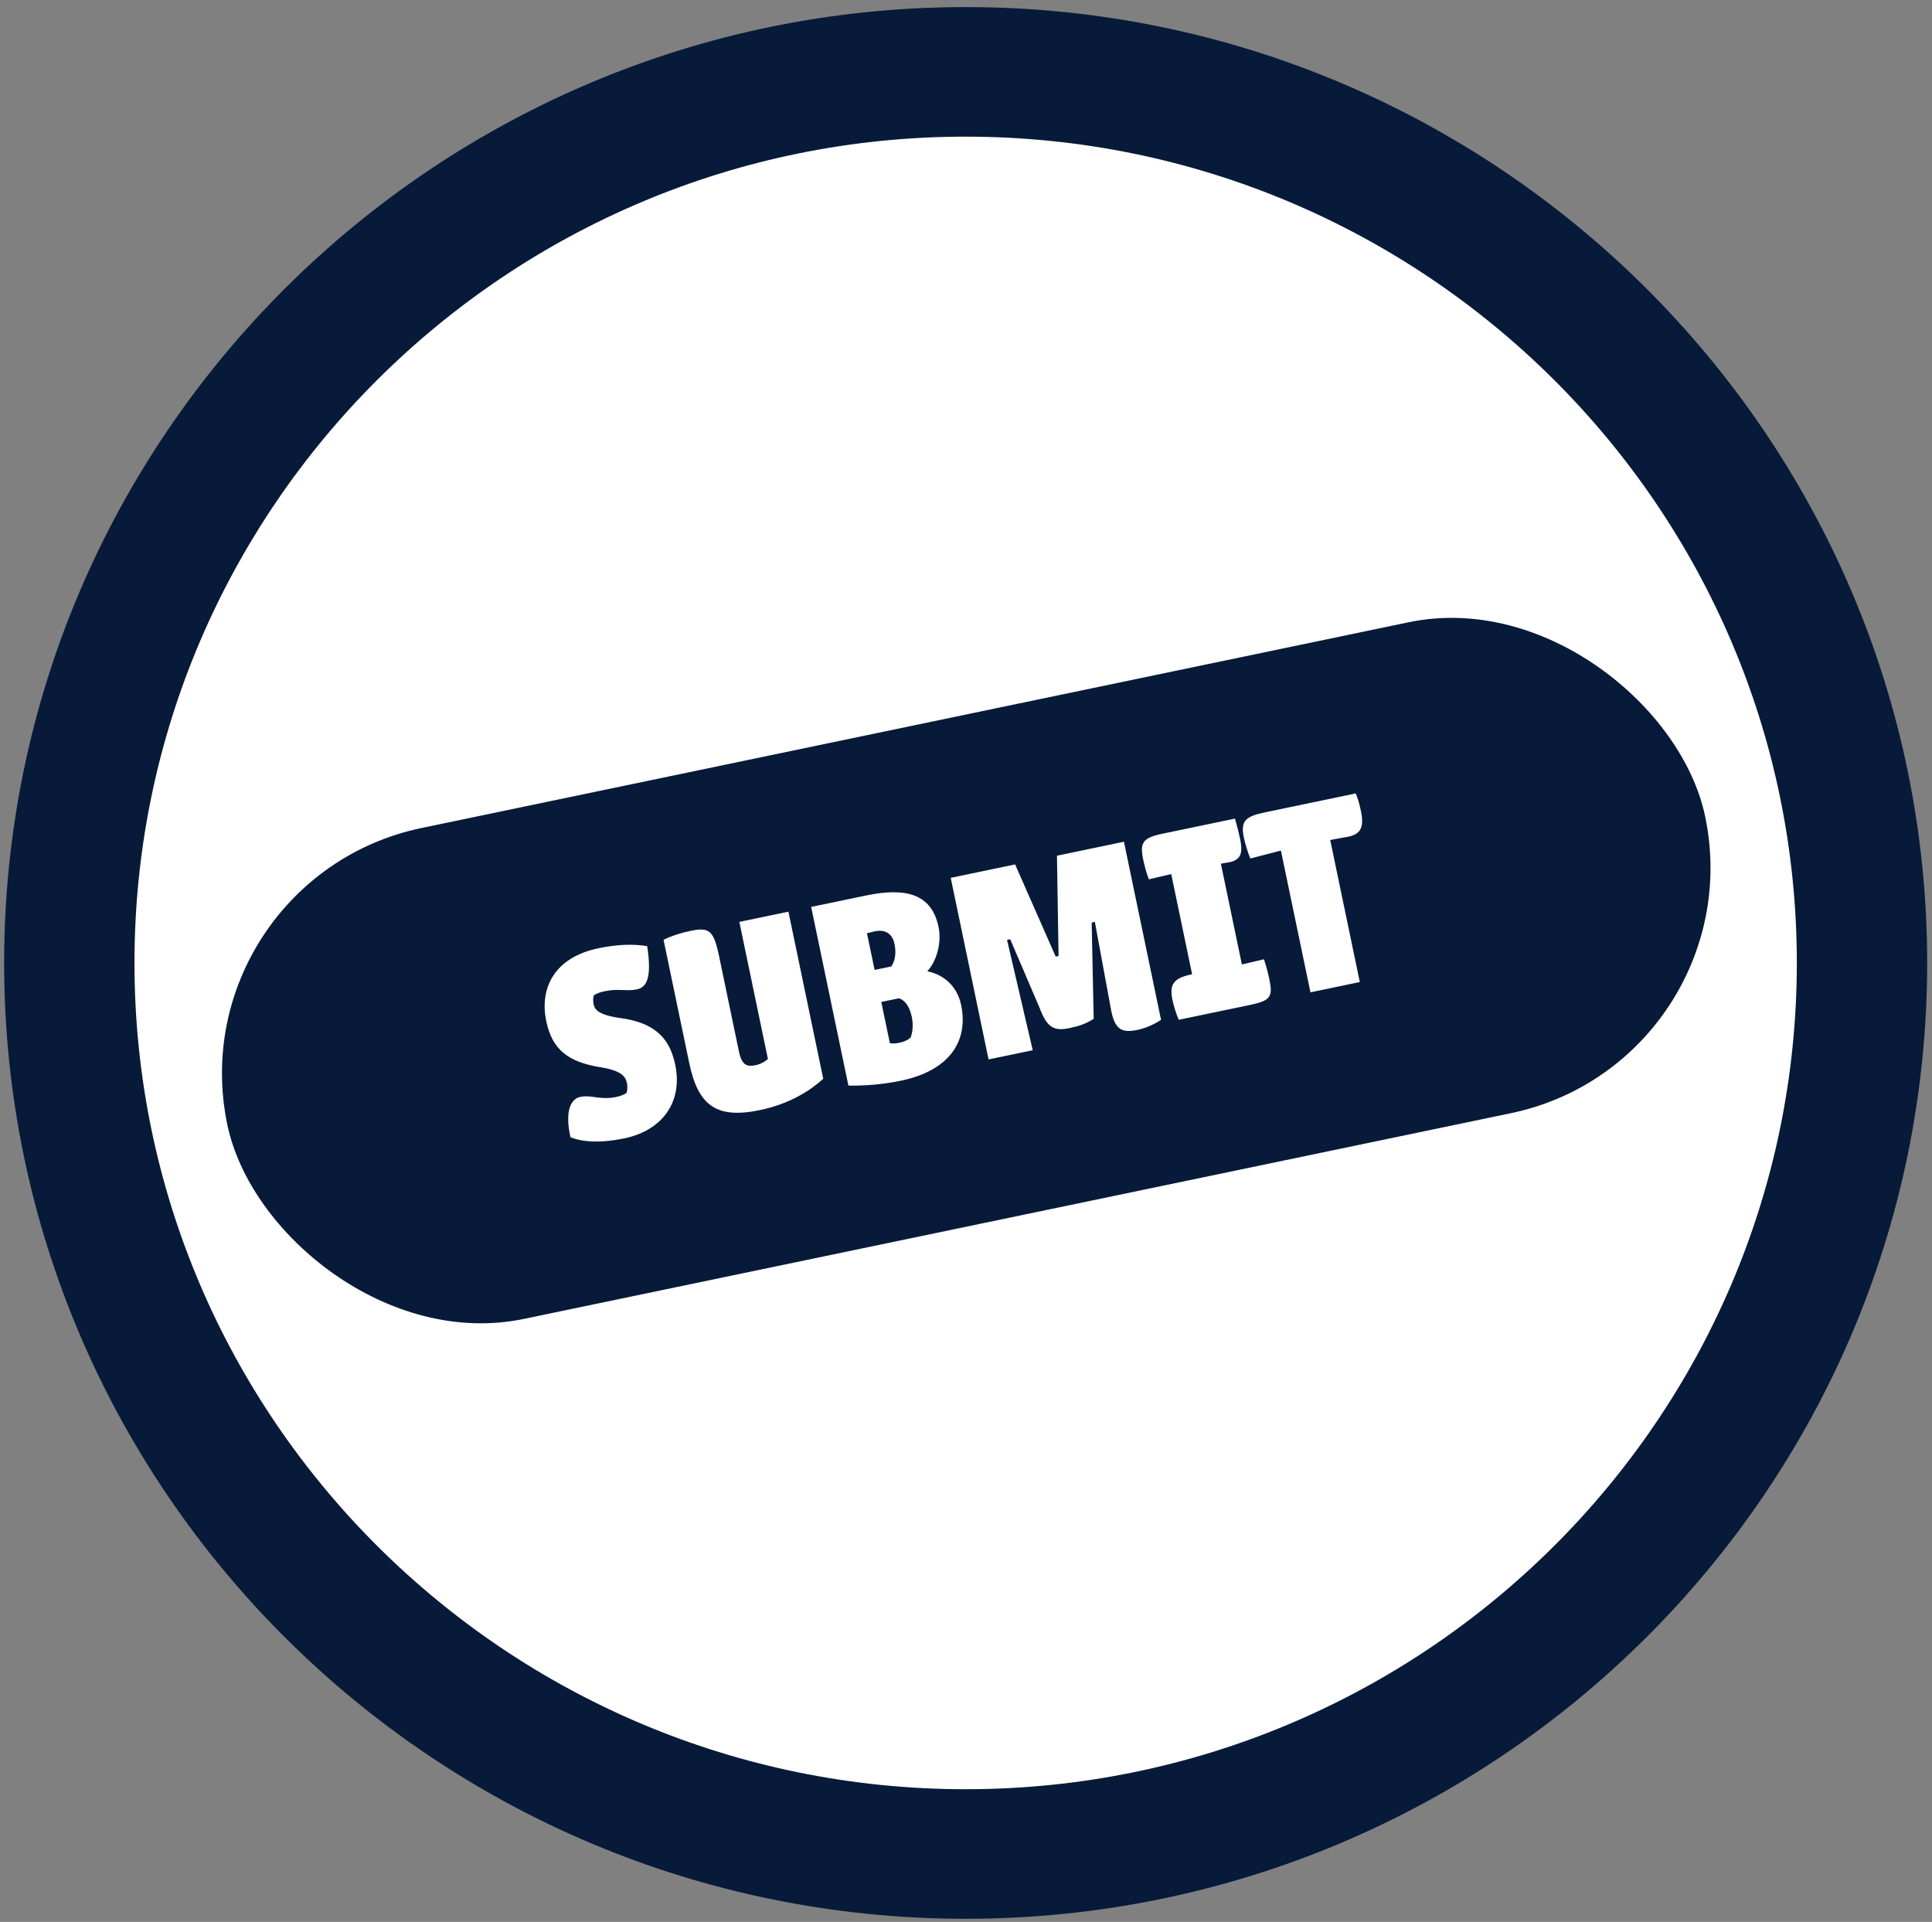
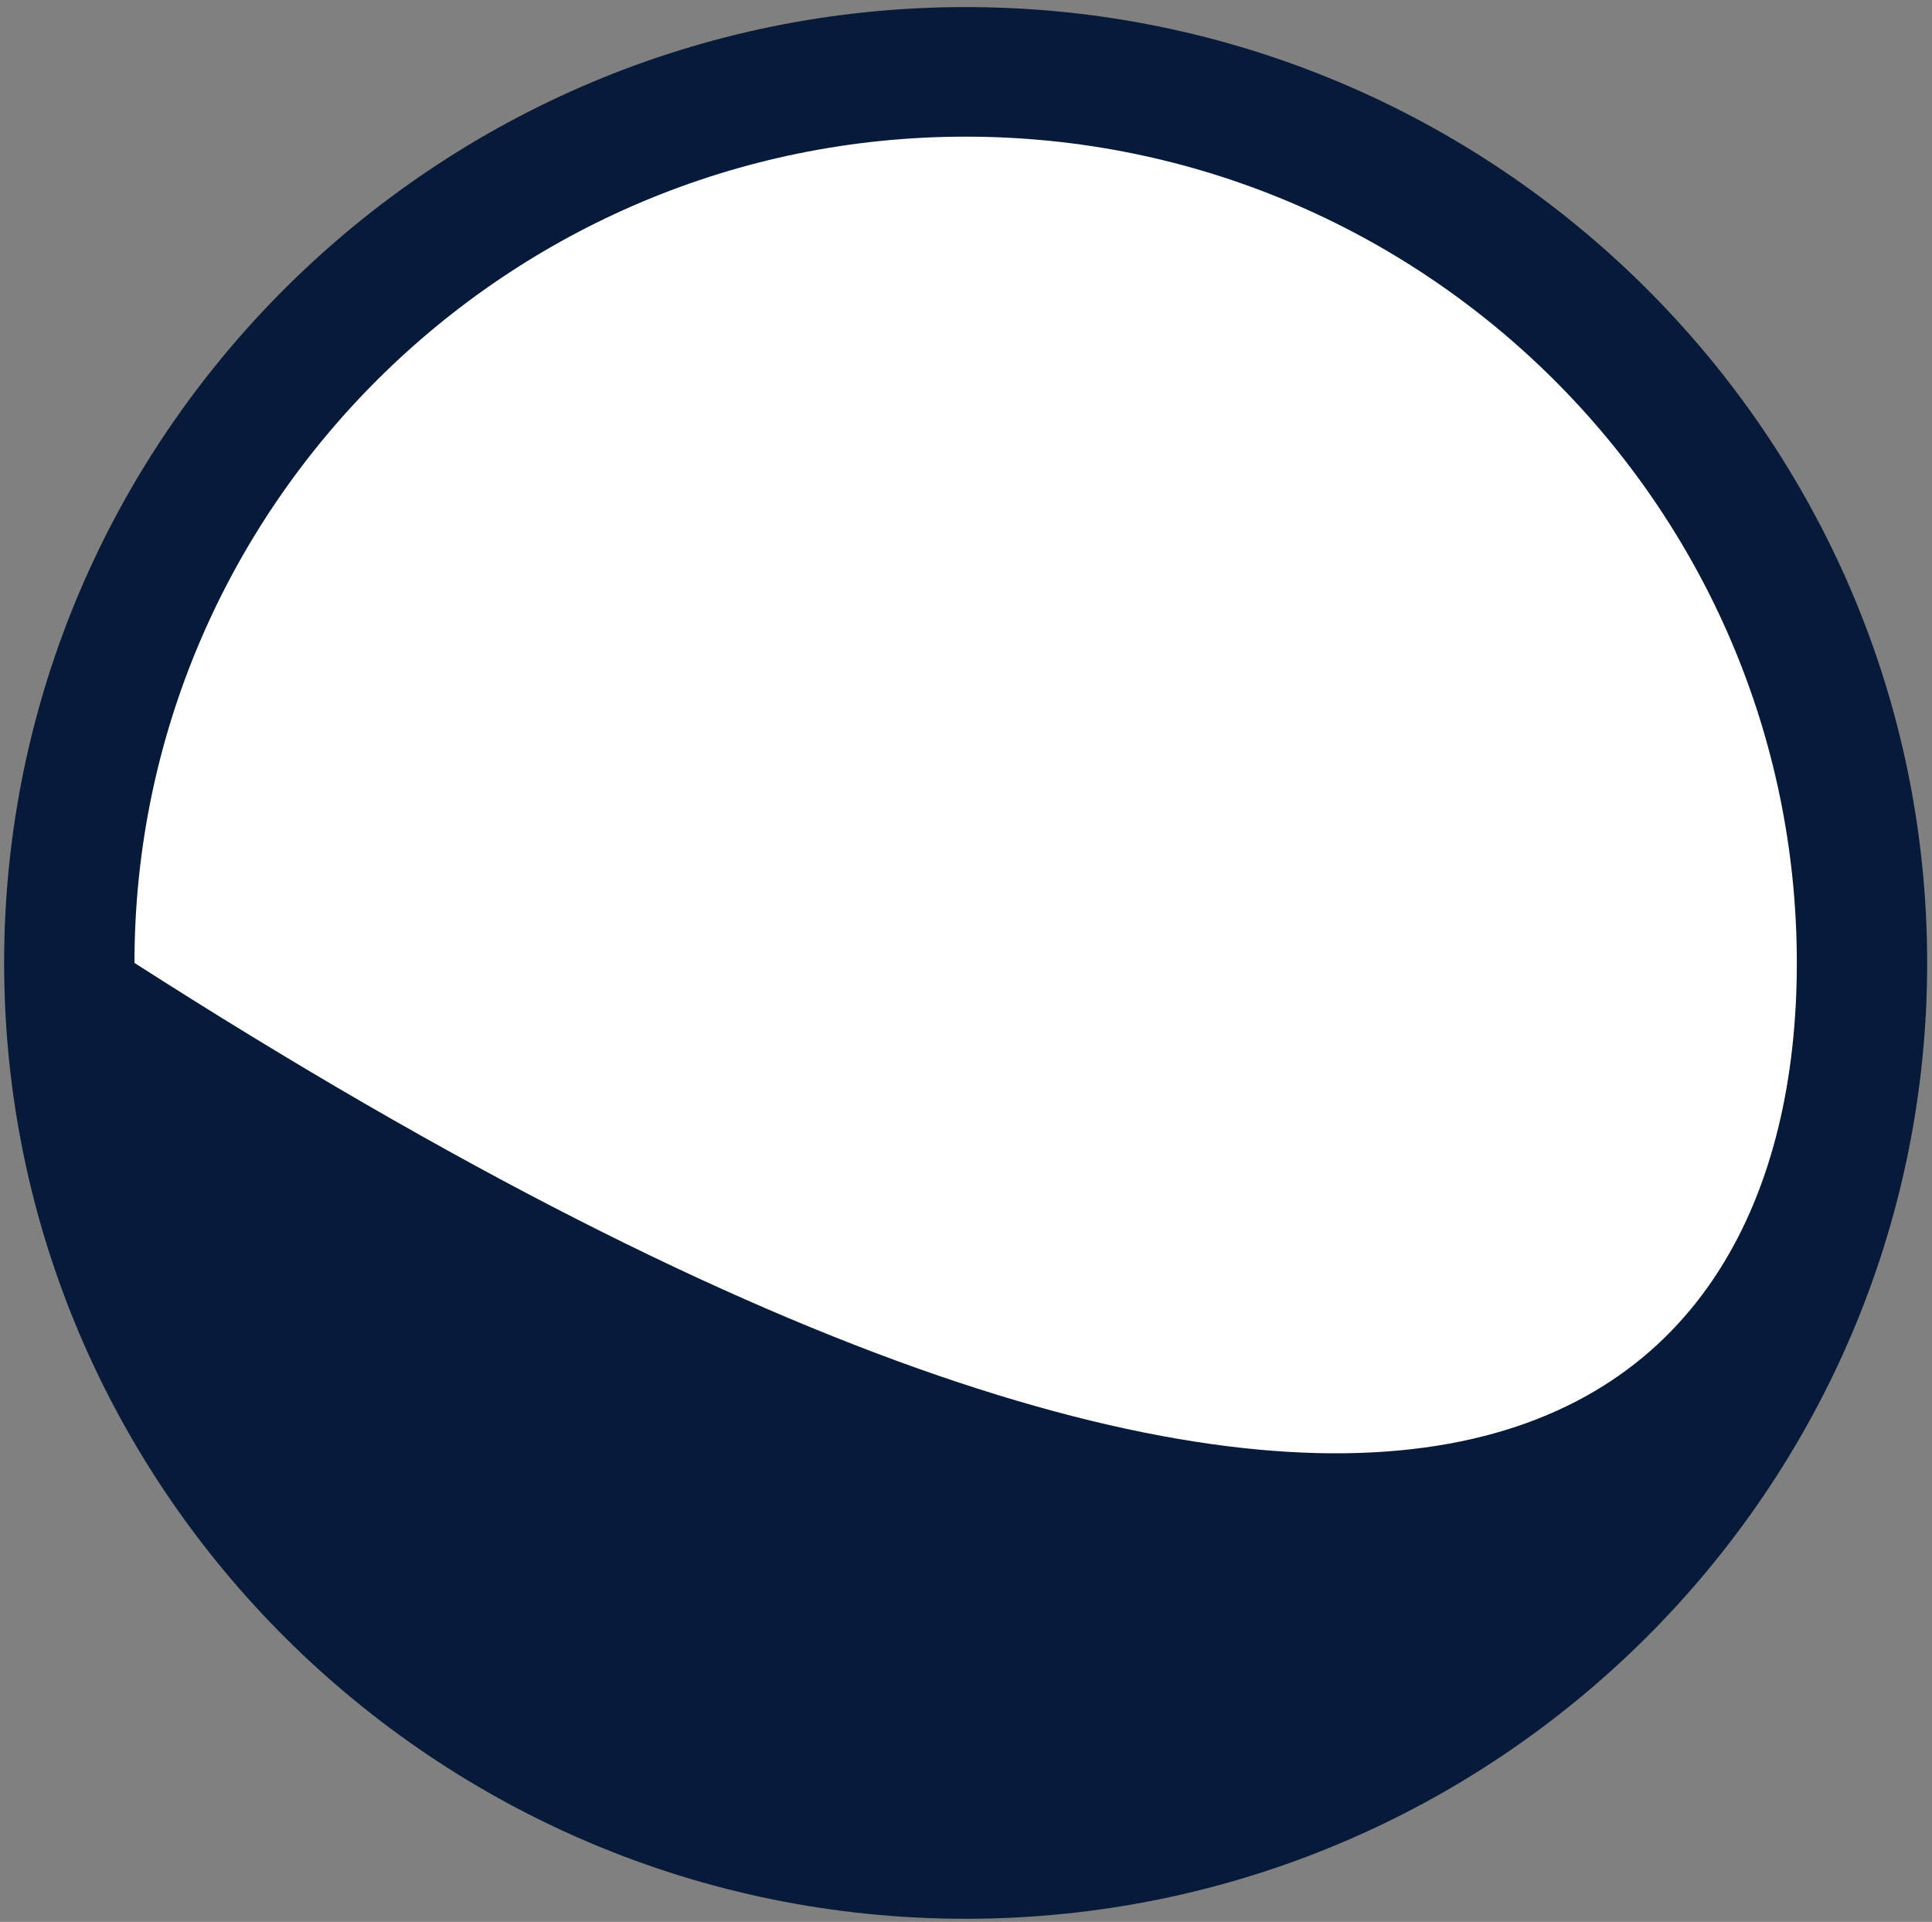
<svg xmlns="http://www.w3.org/2000/svg" width="190" height="189" viewBox="0 0 190 189" fill="none">
  <rect x="0" y="0" width="190" height="189" fill="#808080" stroke="none" />
  <path d="M94.966 183.102C143.482 183.102 182.812 143.521 182.812 94.697C182.812 45.872 143.482 6.292 94.966 6.292C46.451 6.292 7.121 45.872 7.121 94.697C7.121 143.521 46.451 183.102 94.966 183.102Z" fill="white" />
  <g clip-path="url(#clip0_604_707)">
-     <rect x="17.322" y="86.456" width="148.464" height="49.315" rx="24.657" transform="rotate(-11.773 17.322 86.456)" fill="#081A39" />
    <path d="M53.721 100.424C53.047 97.188 54.49 94.162 58.862 93.25C60.736 92.86 62.356 92.818 63.649 93.052C64.129 96.211 63.574 97.097 62.637 97.292C61.53 97.523 60.924 97.175 59.448 97.483C59.022 97.572 58.664 97.705 58.404 97.878C58.31 98.135 58.324 98.487 58.383 98.771C58.472 99.197 58.71 99.769 60.851 100.094C64.711 100.563 65.926 102.413 66.405 104.712C67.18 108.432 65.058 111.184 61.424 111.942C58.727 112.504 57.07 112.227 56.1 111.837C55.509 109.146 56.2 108.054 57.052 107.876C58.187 107.64 59.017 108.207 60.578 107.882C60.919 107.811 61.31 107.7 61.593 107.493C61.689 107.384 61.73 106.872 61.665 106.559C61.541 105.963 61.285 105.305 59.019 104.948C55.921 104.439 54.313 103.263 53.721 100.424ZM67.777 104.515L65.256 92.421C65.953 92.069 66.894 91.754 67.86 91.553C69.733 91.162 70.179 91.454 70.712 94.01L72.676 103.435C72.937 104.684 73.405 104.942 74.285 104.759C74.768 104.658 75.221 104.416 75.52 104.146L72.71 90.66L77.536 89.655L80.962 106.092C79.765 107.171 77.768 108.535 74.73 109.169C70.443 110.062 68.652 108.717 67.777 104.515ZM88.608 106.276C86.678 106.679 84.921 106.778 83.436 106.762L79.774 89.188L85.14 88.07C89.114 87.242 91.622 87.904 92.303 91.169C92.616 92.673 92.136 94.492 91.195 95.517C92.864 95.851 94.147 97.035 94.52 98.823C95.283 102.486 93.264 105.306 88.608 106.276ZM86.021 91.589L85.261 91.777L86.012 95.383L87.659 95.04C88.041 94.456 88.148 93.693 87.971 92.842C87.781 91.933 87.185 91.347 86.021 91.589ZM88.401 98.173L86.669 98.534L87.515 102.594C87.851 102.642 88.169 102.606 88.453 102.546C88.879 102.458 89.287 102.284 89.558 102.02C89.731 101.569 89.844 100.835 89.672 100.011C89.471 99.046 89.034 98.367 88.401 98.173ZM97.219 104.185L93.498 86.328L99.829 85.009L103.821 94.071L104.104 94.012L103.945 84.151L110.532 82.778L114.182 100.295C113.662 100.64 112.778 101.091 111.898 101.274C110.422 101.582 109.635 101.361 109.26 99.276L107.672 90.661L107.36 90.726L107.556 100.195C106.769 100.684 106.162 100.9 105.14 101.113C103.607 101.432 102.955 101.005 102.235 99.111L99.348 92.367L99.035 92.432L101.563 103.28L97.219 104.185ZM115.182 85.956L112.98 86.474C112.712 85.76 112.542 85.084 112.418 84.488C112.075 82.841 112.424 82.384 114.326 81.987L121.452 80.502C121.686 81.342 121.833 81.904 121.951 82.472C122.223 83.778 122.098 84.455 121.065 84.76C120.724 84.831 120.605 84.826 120.066 84.938L122.131 94.846L124.305 94.334C124.556 95.111 124.72 95.758 124.832 96.297C125.187 98.001 124.975 98.401 122.959 98.821L115.918 100.288C115.622 99.58 115.418 98.882 115.299 98.314C115.009 96.923 115.391 96.34 116.56 95.978C116.781 95.902 117.122 95.831 117.236 95.807L115.182 85.956ZM125.969 83.648L122.961 84.424C122.666 83.715 122.431 82.875 122.319 82.336C121.976 80.689 122.541 80.275 124.415 79.885L133.329 78.027C133.561 78.571 133.732 79.246 133.844 79.786C134.199 81.489 133.744 82.147 132.244 82.341L130.818 82.608L133.729 96.576L128.875 97.588L125.969 83.648Z" fill="white" />
  </g>
-   <path d="M94.967 188.696C42.825 188.696 0.406 146.529 0.406 94.696C0.406 42.864 42.825 0.696 94.967 0.696C147.108 0.696 189.525 42.864 189.525 94.696C189.525 146.529 147.106 188.696 94.967 188.696ZM94.967 13.439C49.894 13.439 13.225 49.891 13.225 94.696C13.225 139.502 49.894 175.954 94.967 175.954C140.04 175.954 176.707 139.502 176.707 94.696C176.707 49.891 140.038 13.439 94.967 13.439Z" fill="#081A39" />
+   <path d="M94.967 188.696C42.825 188.696 0.406 146.529 0.406 94.696C0.406 42.864 42.825 0.696 94.967 0.696C147.108 0.696 189.525 42.864 189.525 94.696C189.525 146.529 147.106 188.696 94.967 188.696ZM94.967 13.439C49.894 13.439 13.225 49.891 13.225 94.696C140.04 175.954 176.707 139.502 176.707 94.696C176.707 49.891 140.038 13.439 94.967 13.439Z" fill="#081A39" />
  <defs>
    <clipPath id="clip0_604_707">
-       <rect x="17.322" y="86.456" width="148.464" height="49.315" rx="24.657" transform="rotate(-11.773 17.322 86.456)" fill="white" />
-     </clipPath>
+       </clipPath>
  </defs>
</svg>